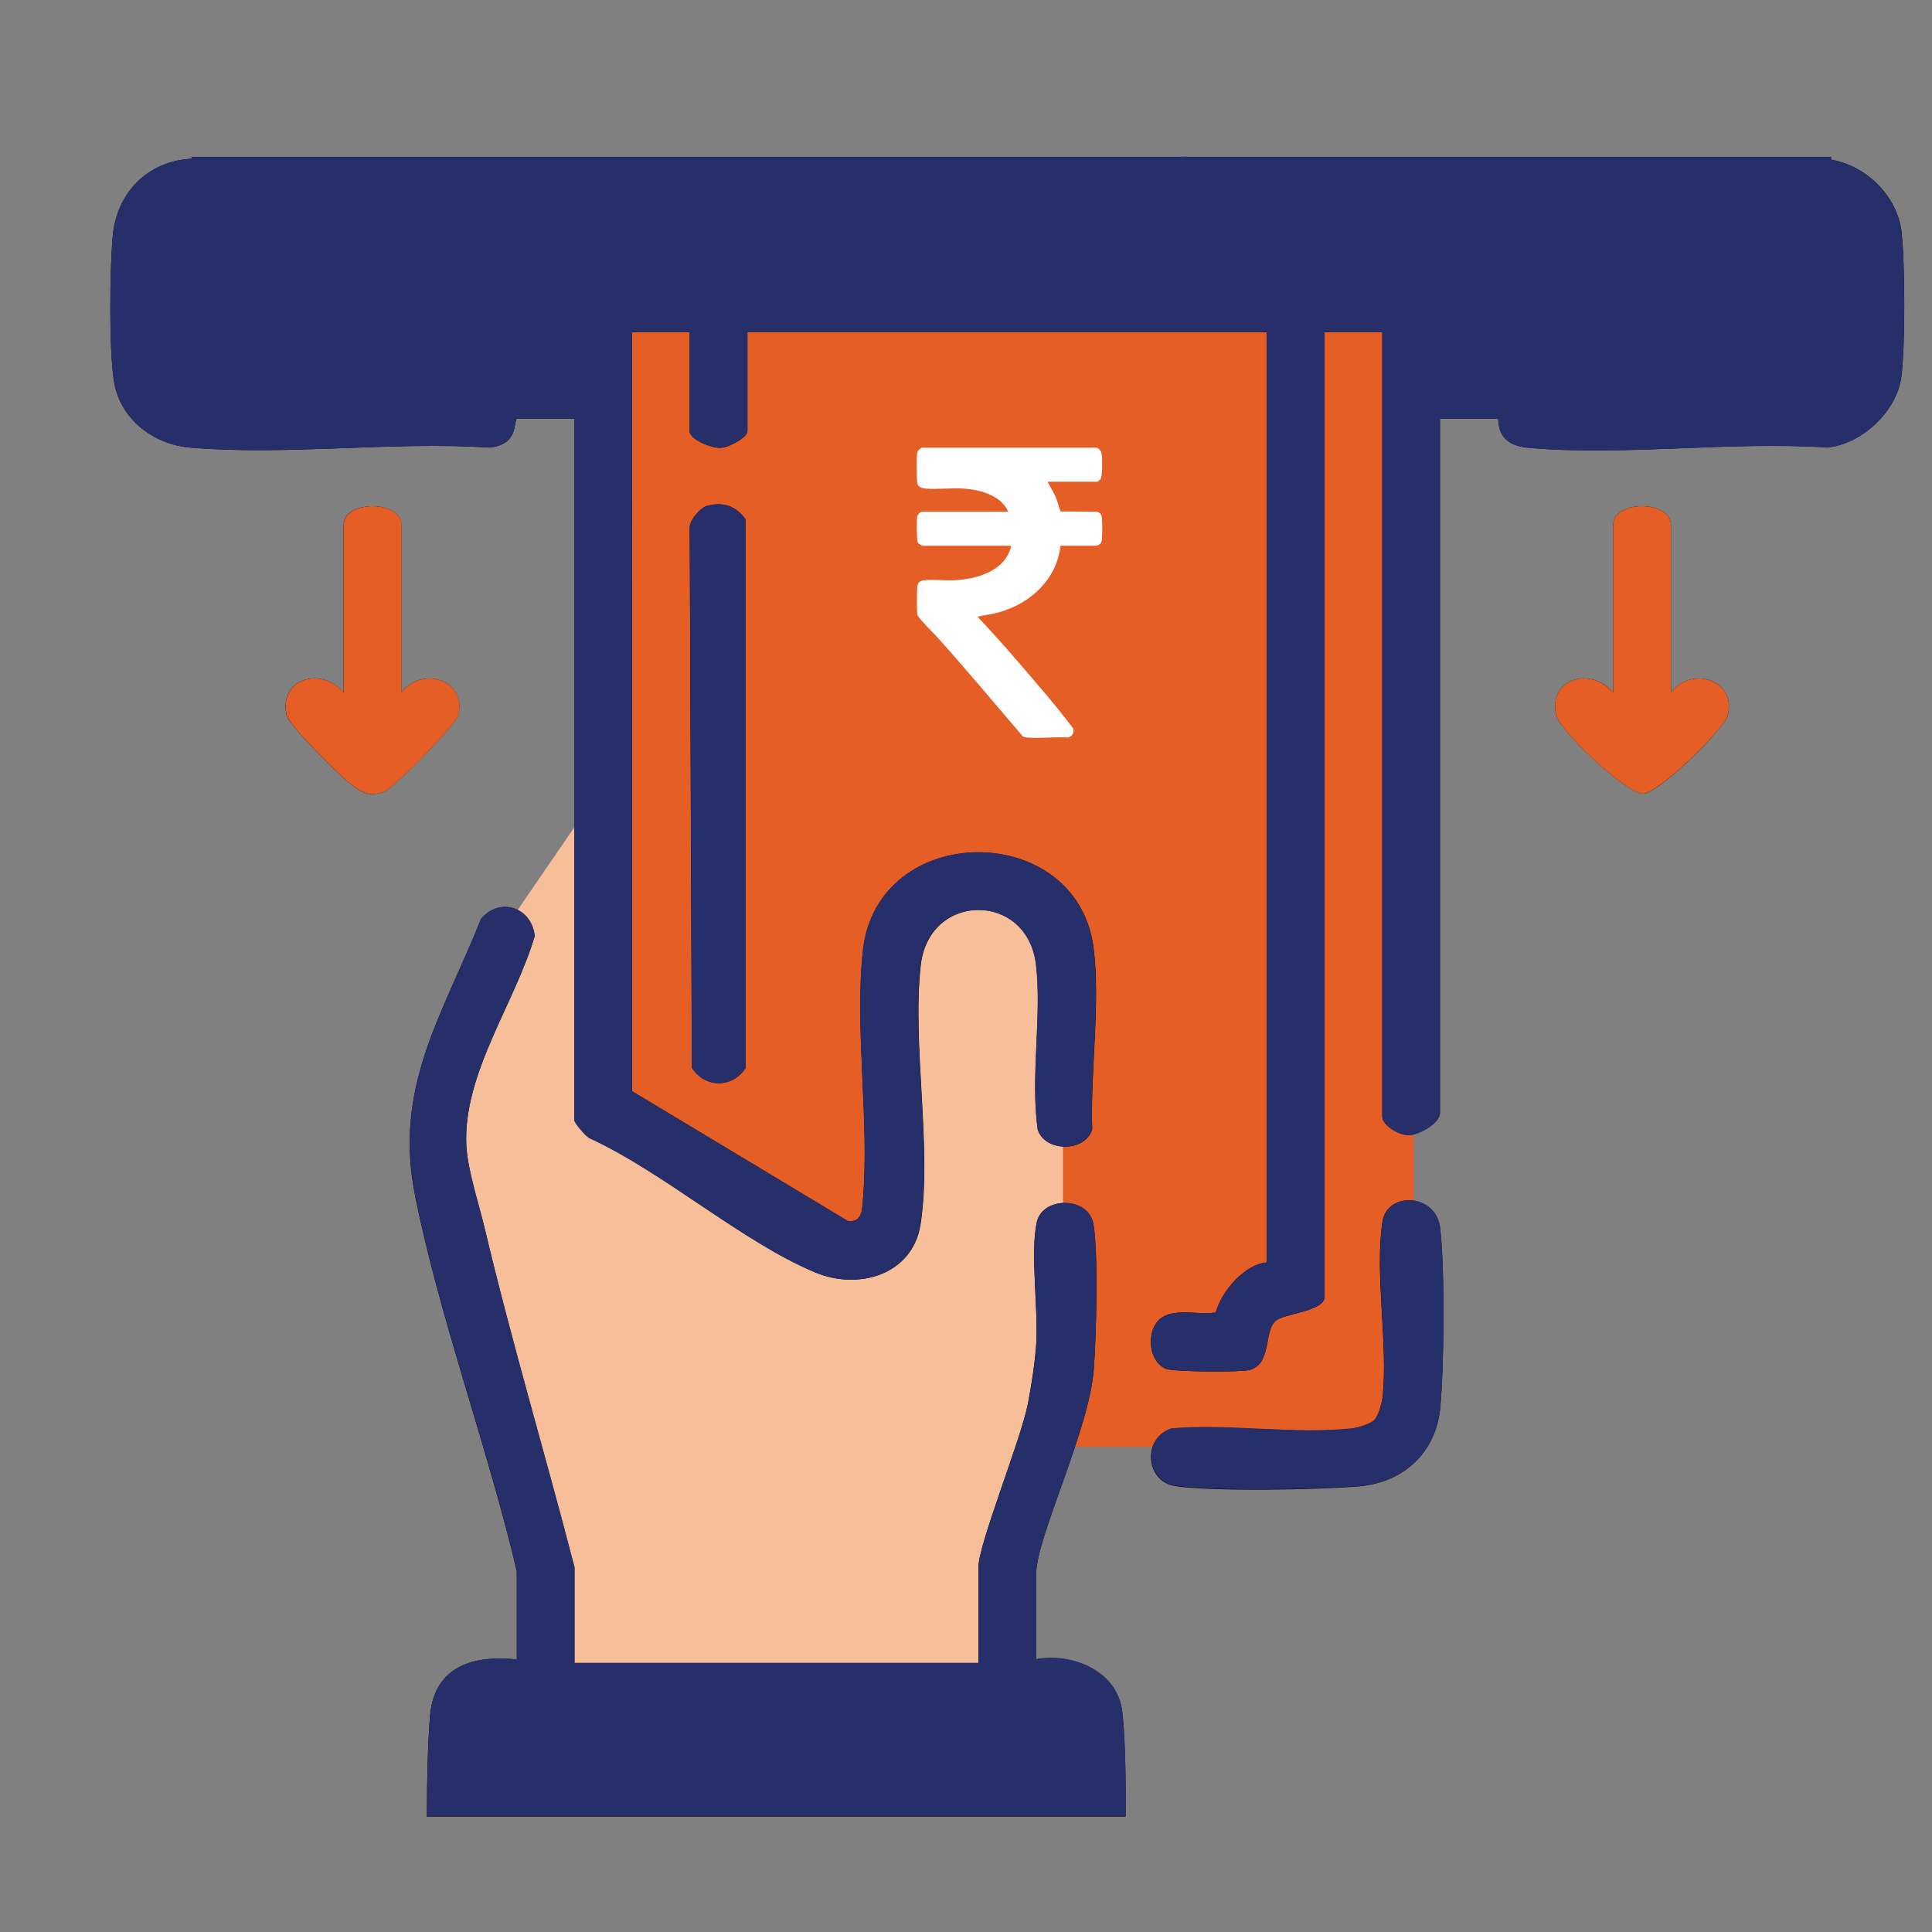
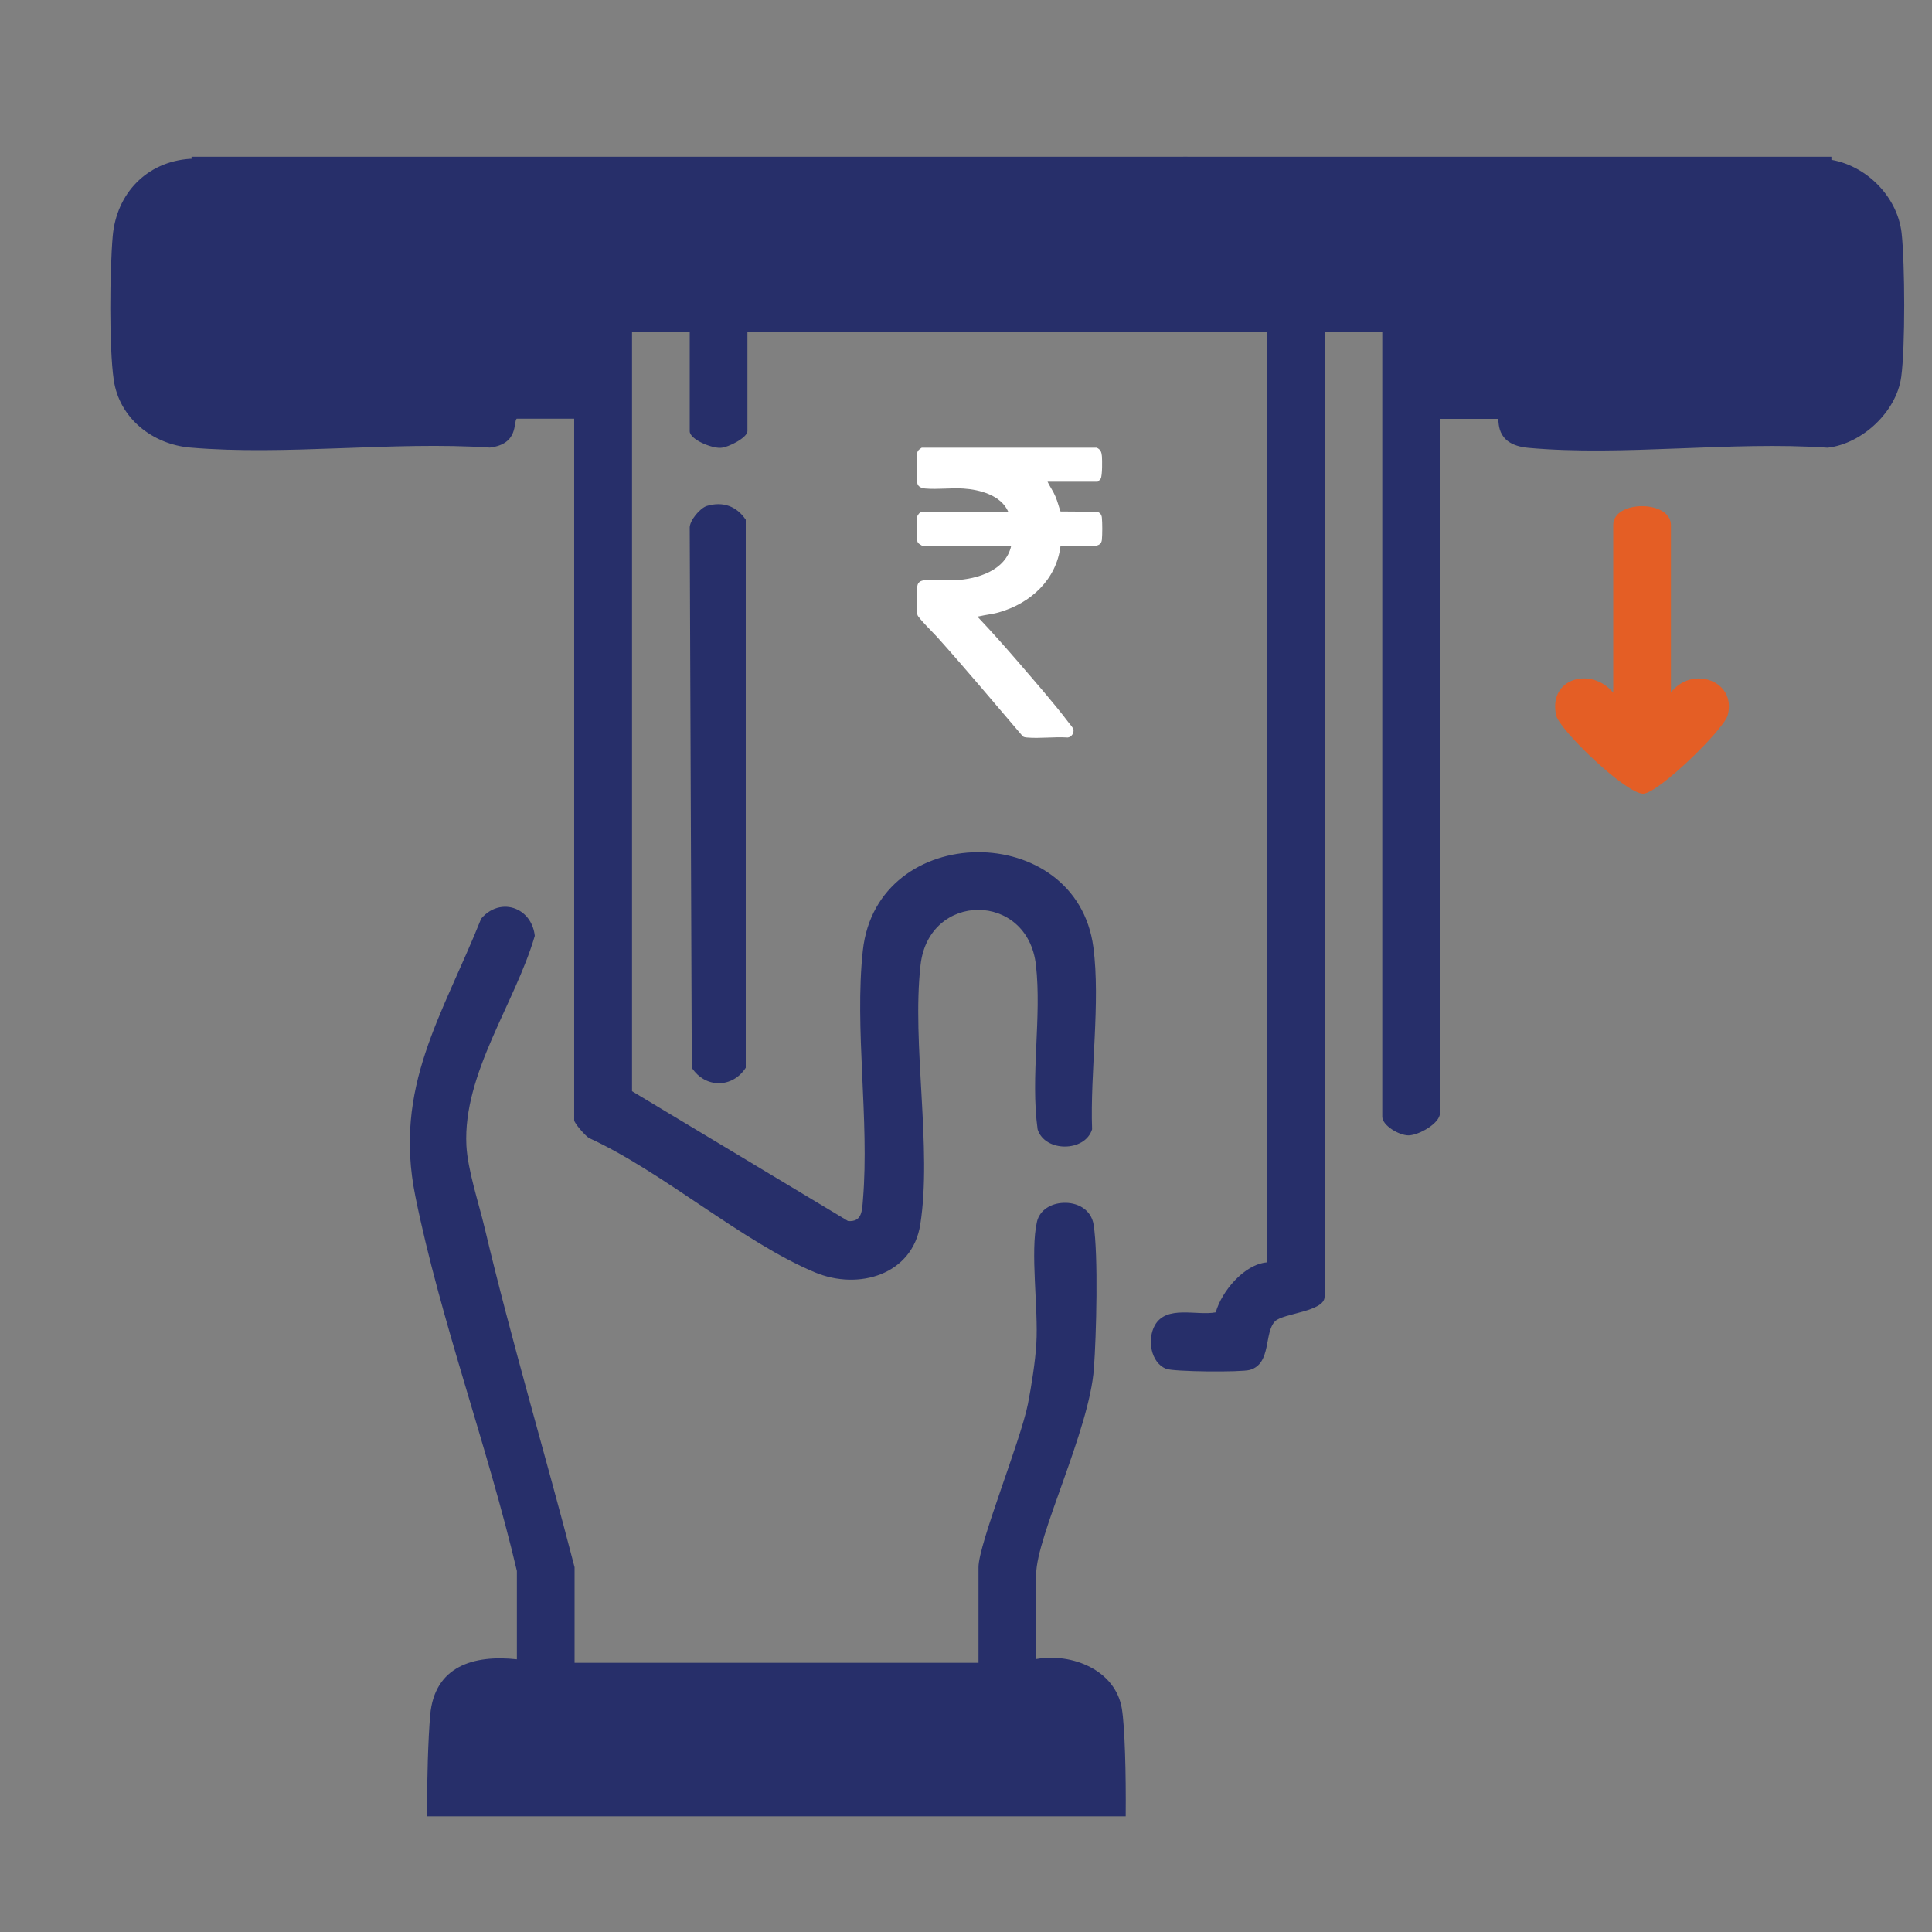
<svg xmlns="http://www.w3.org/2000/svg" id="Layer_1" data-name="Layer 1" viewBox="0 0 150 150">
  <rect x="0" y="0" width="150" height="150" fill="#808080" stroke="none" />
  <defs>
    <style>
      .cls-1 {
        fill: #fff;
      }

      .cls-2 {
        fill: #e45e25;
      }

      .cls-3 {
        fill: #272f6a;
      }

      .cls-4 {
        fill: #f7be9a;
      }
    </style>
  </defs>
-   <polygon class="cls-2" points="46.99 23.98 109.76 23.98 109.76 104.42 107.69 112.33 82.53 112.33 46.99 85.72 46.99 23.98" />
-   <polygon class="cls-4" points="42.62 131.45 78.21 131.45 78.21 124.59 78.69 117.32 81.49 108.17 82.53 100.69 82.53 84.1 82.53 76.36 81.49 70.39 78.21 68.78 73.18 68.78 69.85 70.39 69.44 79.07 69.02 88.58 68.61 94.55 65.9 96.32 59.61 94.55 52.18 90.08 47.4 87.2 47.4 76.57 46.36 61.65 37.84 74.08 34.31 85.3 34.31 95.49 39.71 110.95 41.37 124.8 42.62 131.45" />
-   <path d="M111.81,95.36c-.32-2.73-4.1-2.85-4.47-.54-.64,4.03.45,9.53,0,13.71-.06.46-.33,1.43-.65,1.74-.31.3-1.27.59-1.74.65-4.35.48-9.55-.38-14,0-2.29.73-2.03,4.1.29,4.46,2.83.44,11.24.29,14.28.02,3.4-.29,5.94-2.58,6.29-6.03.32-3.17.37-10.88,0-14ZM87.09,132.67c-.5-2.99-3.89-4.34-6.65-3.84v-6.58c0-2.92,4.13-11.16,4.48-15.97.19-2.57.36-8.79-.02-11.17-.19-1.2-1.3-1.75-2.37-1.7-.93.04-1.82.54-2.03,1.46-.53,2.33.12,6.8-.05,9.47-.09,1.4-.38,3.28-.65,4.67-.57,2.86-3.84,10.88-3.84,12.69v7.42h-31.36v-7.42c-2.27-8.78-4.89-17.52-6.98-26.34-.46-1.94-1.32-4.49-1.42-6.42-.27-5.59,3.78-11.04,5.31-16.26-.1-.96-.62-1.67-1.31-2.02-.88-.45-2.01-.3-2.85.68-3.01,7.53-6.84,13.06-5.11,21.57,1.94,9.6,5.63,19.48,7.88,29.08v6.86c-3.38-.37-6.4.54-6.73,4.33-.16,1.85-.25,4.93-.25,7.86h54.25c.03-3.37-.07-6.96-.3-8.35ZM129.73,53.78v-13.02c0-1.95-4.48-1.95-4.48,0v13.02c-1.71-2.06-5.07-1.12-4.43,1.76.25,1.12,5.46,6.15,6.79,6.08,1.2-.07,6.24-4.99,6.53-6.09.71-2.69-2.77-3.9-4.41-1.75ZM54.88,39.28c-.52.15-1.38,1.14-1.33,1.75l.17,41.87c1.04,1.6,3.14,1.6,4.18,0v-42.54c-.7-1.05-1.76-1.44-3.02-1.07ZM31.16,53.78v-13.02c0-1.95-4.48-1.95-4.48,0v13.02c-1.71-2.06-5.06-1.12-4.43,1.76.17.73,3.9,4.46,4.71,5.11.94.76,1.51,1.27,2.81.85.73-.25,5.6-5.2,5.8-5.97.71-2.69-2.77-3.9-4.41-1.75ZM147.65,18.08c-.33-2.98-3.01-5.51-6.01-5.75h-38.94c-1.29.07-2.02,1-2.12,2.22l-4.28.05c-.38-2.92-4.46-2.48-6.77-2.27-2.61.24-2.18,2.18-2.54,2.27h-4.14c-.26-.07-.24-1.72-1.55-2.13l-66.53-.14c-3.36.22-5.73,2.69-6.02,6.02-.23,2.65-.29,8.59.08,11.14.43,3,3.02,5.01,5.94,5.26,7.43.64,15.74-.5,23.26,0,2.27-.26,1.82-2.01,2.1-2.25h4.48v54.46c0,.23.84,1.2,1.13,1.39,5.73,2.61,11.94,8.1,17.56,10.44,3.38,1.41,7.55.18,8.17-3.72.92-5.89-.68-14.02.02-20.14.65-5.71,8.32-5.71,8.96,0,.45,4.01-.45,8.68.12,12.76.26.84,1.1,1.29,1.97,1.33.96.06,1.97-.39,2.26-1.33-.16-4.38.66-9.87.1-14.13-1.31-9.92-16.8-9.86-17.9.25-.66,6.02.52,13.2,0,19.33-.07.88-.07,1.76-1.16,1.67l-16.77-10.09V25.79h4.48v7.7c0,.62,1.65,1.31,2.39,1.28.64-.02,2.09-.8,2.09-1.28v-7.7h40.32v72.23c-1.75.16-3.5,2.23-3.96,3.88-1.49.27-3.83-.6-4.73,1-.6,1.08-.33,2.88.86,3.37.59.25,5.86.28,6.52.09,1.69-.49,1.08-2.9,1.96-3.78.61-.61,3.84-.74,3.84-1.9V25.79h4.48v60.89c0,.69,1.32,1.46,2.05,1.45.81-.02,2.43-.93,2.43-1.73v-53.9h4.48c.18,0-.34,2.01,2.37,2.26,7.38.67,15.77-.53,23.25-.02,2.69-.3,5.35-2.78,5.72-5.48.31-2.31.29-8.83.02-11.18Z" />
  <path class="cls-3" d="M40.12,32.5c-.28.24.18,1.98-2.09,2.25-7.52-.5-15.83.64-23.26,0-2.92-.25-5.51-2.27-5.94-5.26-.37-2.55-.31-8.49-.08-11.14.29-3.34,2.65-5.8,6.02-6.02l66.52.14c1.32.41,1.29,2.06,1.56,2.13h4.14c.36-.1-.06-2.04,2.54-2.27,2.3-.21,6.38-.65,6.76,2.27l4.28-.05c.1-1.23.83-2.15,2.12-2.21h38.94c3,.23,5.67,2.77,6.01,5.75.26,2.35.29,8.87-.03,11.18-.37,2.7-3.03,5.18-5.71,5.49-7.49-.52-15.88.68-23.25.01-2.71-.25-2.18-2.25-2.37-2.25h-4.48v53.9c0,.79-1.62,1.71-2.43,1.73-.73.01-2.05-.76-2.05-1.45V25.78h-4.48v74.9c0,1.16-3.22,1.28-3.84,1.9-.88.88-.26,3.29-1.96,3.78-.66.19-5.93.15-6.52-.09-1.19-.5-1.46-2.29-.86-3.37.9-1.6,3.24-.73,4.73-1.01.46-1.64,2.21-3.72,3.96-3.88V25.78h-40.32v7.7c0,.48-1.45,1.26-2.09,1.29-.73.03-2.39-.66-2.39-1.29v-7.7h-4.48v58.94l16.77,10.08c1.09.09,1.09-.8,1.16-1.67.51-6.14-.67-13.3-.01-19.33,1.1-10.11,16.6-10.17,17.9-.25.56,4.26-.26,9.75-.1,14.13-.55,1.78-3.67,1.79-4.23,0-.57-4.08.33-8.75-.13-12.75-.64-5.72-8.32-5.71-8.96,0-.69,6.13.91,14.25-.02,20.14-.61,3.9-4.79,5.13-8.17,3.72-5.63-2.35-11.83-7.82-17.56-10.44-.3-.19-1.14-1.15-1.14-1.38v-54.46h-4.48Z" />
  <path class="cls-3" d="M87.4,141.02h-54.25c0-2.93.09-6.02.25-7.86.33-3.78,3.35-4.7,6.73-4.33v-6.86c-2.25-9.6-5.94-19.48-7.88-29.08-1.73-8.51,2.1-14.04,5.11-21.57.84-.98,1.98-1.12,2.85-.68.69.35,1.21,1.07,1.31,2.02-1.52,5.22-5.58,10.68-5.31,16.26.1,1.93.96,4.48,1.42,6.42,2.09,8.82,4.71,17.56,6.98,26.34v7.42h31.36v-7.42c0-1.81,3.28-9.83,3.84-12.69.27-1.39.57-3.27.65-4.67.17-2.67-.49-7.14.05-9.47.22-.92,1.1-1.42,2.03-1.46,1.07-.06,2.18.49,2.37,1.7.37,2.38.21,8.61.02,11.17-.35,4.8-4.48,13.04-4.48,15.97v6.58c2.77-.5,6.15.85,6.65,3.84.23,1.39.33,4.98.3,8.35Z" />
  <path class="cls-3" d="M54.88,39.28c1.26-.37,2.31.02,3.02,1.07v42.55c-1.04,1.6-3.14,1.6-4.19,0l-.16-41.87c-.05-.6.81-1.59,1.33-1.75Z" />
-   <path class="cls-3" d="M106.69,110.26c.31-.31.59-1.27.65-1.74.46-4.18-.62-9.68.01-13.71.37-2.32,4.15-2.19,4.47.54.37,3.11.31,10.83,0,14-.35,3.45-2.88,5.74-6.29,6.03-3.04.26-11.45.41-14.27-.03-2.32-.36-2.58-3.73-.29-4.46,4.45-.38,9.65.49,14,0,.46-.05,1.42-.34,1.74-.65Z" />
-   <path class="cls-2" d="M31.16,53.78c1.64-2.15,5.13-.94,4.42,1.75-.2.77-5.07,5.73-5.8,5.97-1.3.42-1.87-.09-2.82-.85-.8-.64-4.54-4.38-4.7-5.11-.64-2.88,2.71-3.82,4.43-1.76v-13.02c0-1.95,4.48-1.95,4.48,0v13.02Z" />
  <path class="cls-2" d="M129.72,53.78c1.64-2.15,5.13-.94,4.42,1.75-.29,1.1-5.34,6.02-6.54,6.09-1.32.07-6.54-4.96-6.78-6.08-.64-2.88,2.71-3.82,4.43-1.76v-13.02c0-1.95,4.48-1.95,4.48,0v13.02Z" />
  <rect class="cls-3" x="14.87" y="12.17" width="127.32" height="9.59" />
  <path class="cls-1" d="M85.15,34.76c.29.13.37.33.4.64.03.33.04,1.51-.09,1.76-.03.06-.21.24-.24.24h-3.89c.19.39.45.75.62,1.16.16.38.25.77.39,1.15l2.79.02c.25.03.4.22.42.46.04.43.04,1.29,0,1.72-.03.28-.19.41-.46.46h-2.75c-.31,2.63-2.32,4.47-4.78,5.17-.51.15-1.04.19-1.53.31-.06.02-.12-.03-.1.07,1.06,1.12,2.09,2.28,3.1,3.45,1.31,1.53,2.76,3.17,3.97,4.77.09.12.32.37.34.49.06.28-.15.61-.45.63-1.02-.07-2.16.09-3.17,0-.11-.01-.21-.02-.31-.09-2.2-2.57-4.37-5.17-6.63-7.69-.25-.28-1.5-1.51-1.55-1.74-.06-.28-.05-1.9-.01-2.23.04-.31.26-.43.55-.46.74-.08,1.61.04,2.37,0,1.75-.09,3.95-.75,4.37-2.68h-6.92s-.25-.15-.29-.2c-.08-.1-.08-.14-.09-.26-.03-.38-.05-1.45,0-1.8.02-.11.23-.38.33-.38h6.74c-.56-1.28-2.21-1.72-3.49-1.8-.95-.06-2,.08-2.94,0-.29-.02-.6-.13-.64-.46-.05-.44-.06-1.86,0-2.29.03-.22.19-.31.35-.42h13.57Z" />
</svg>